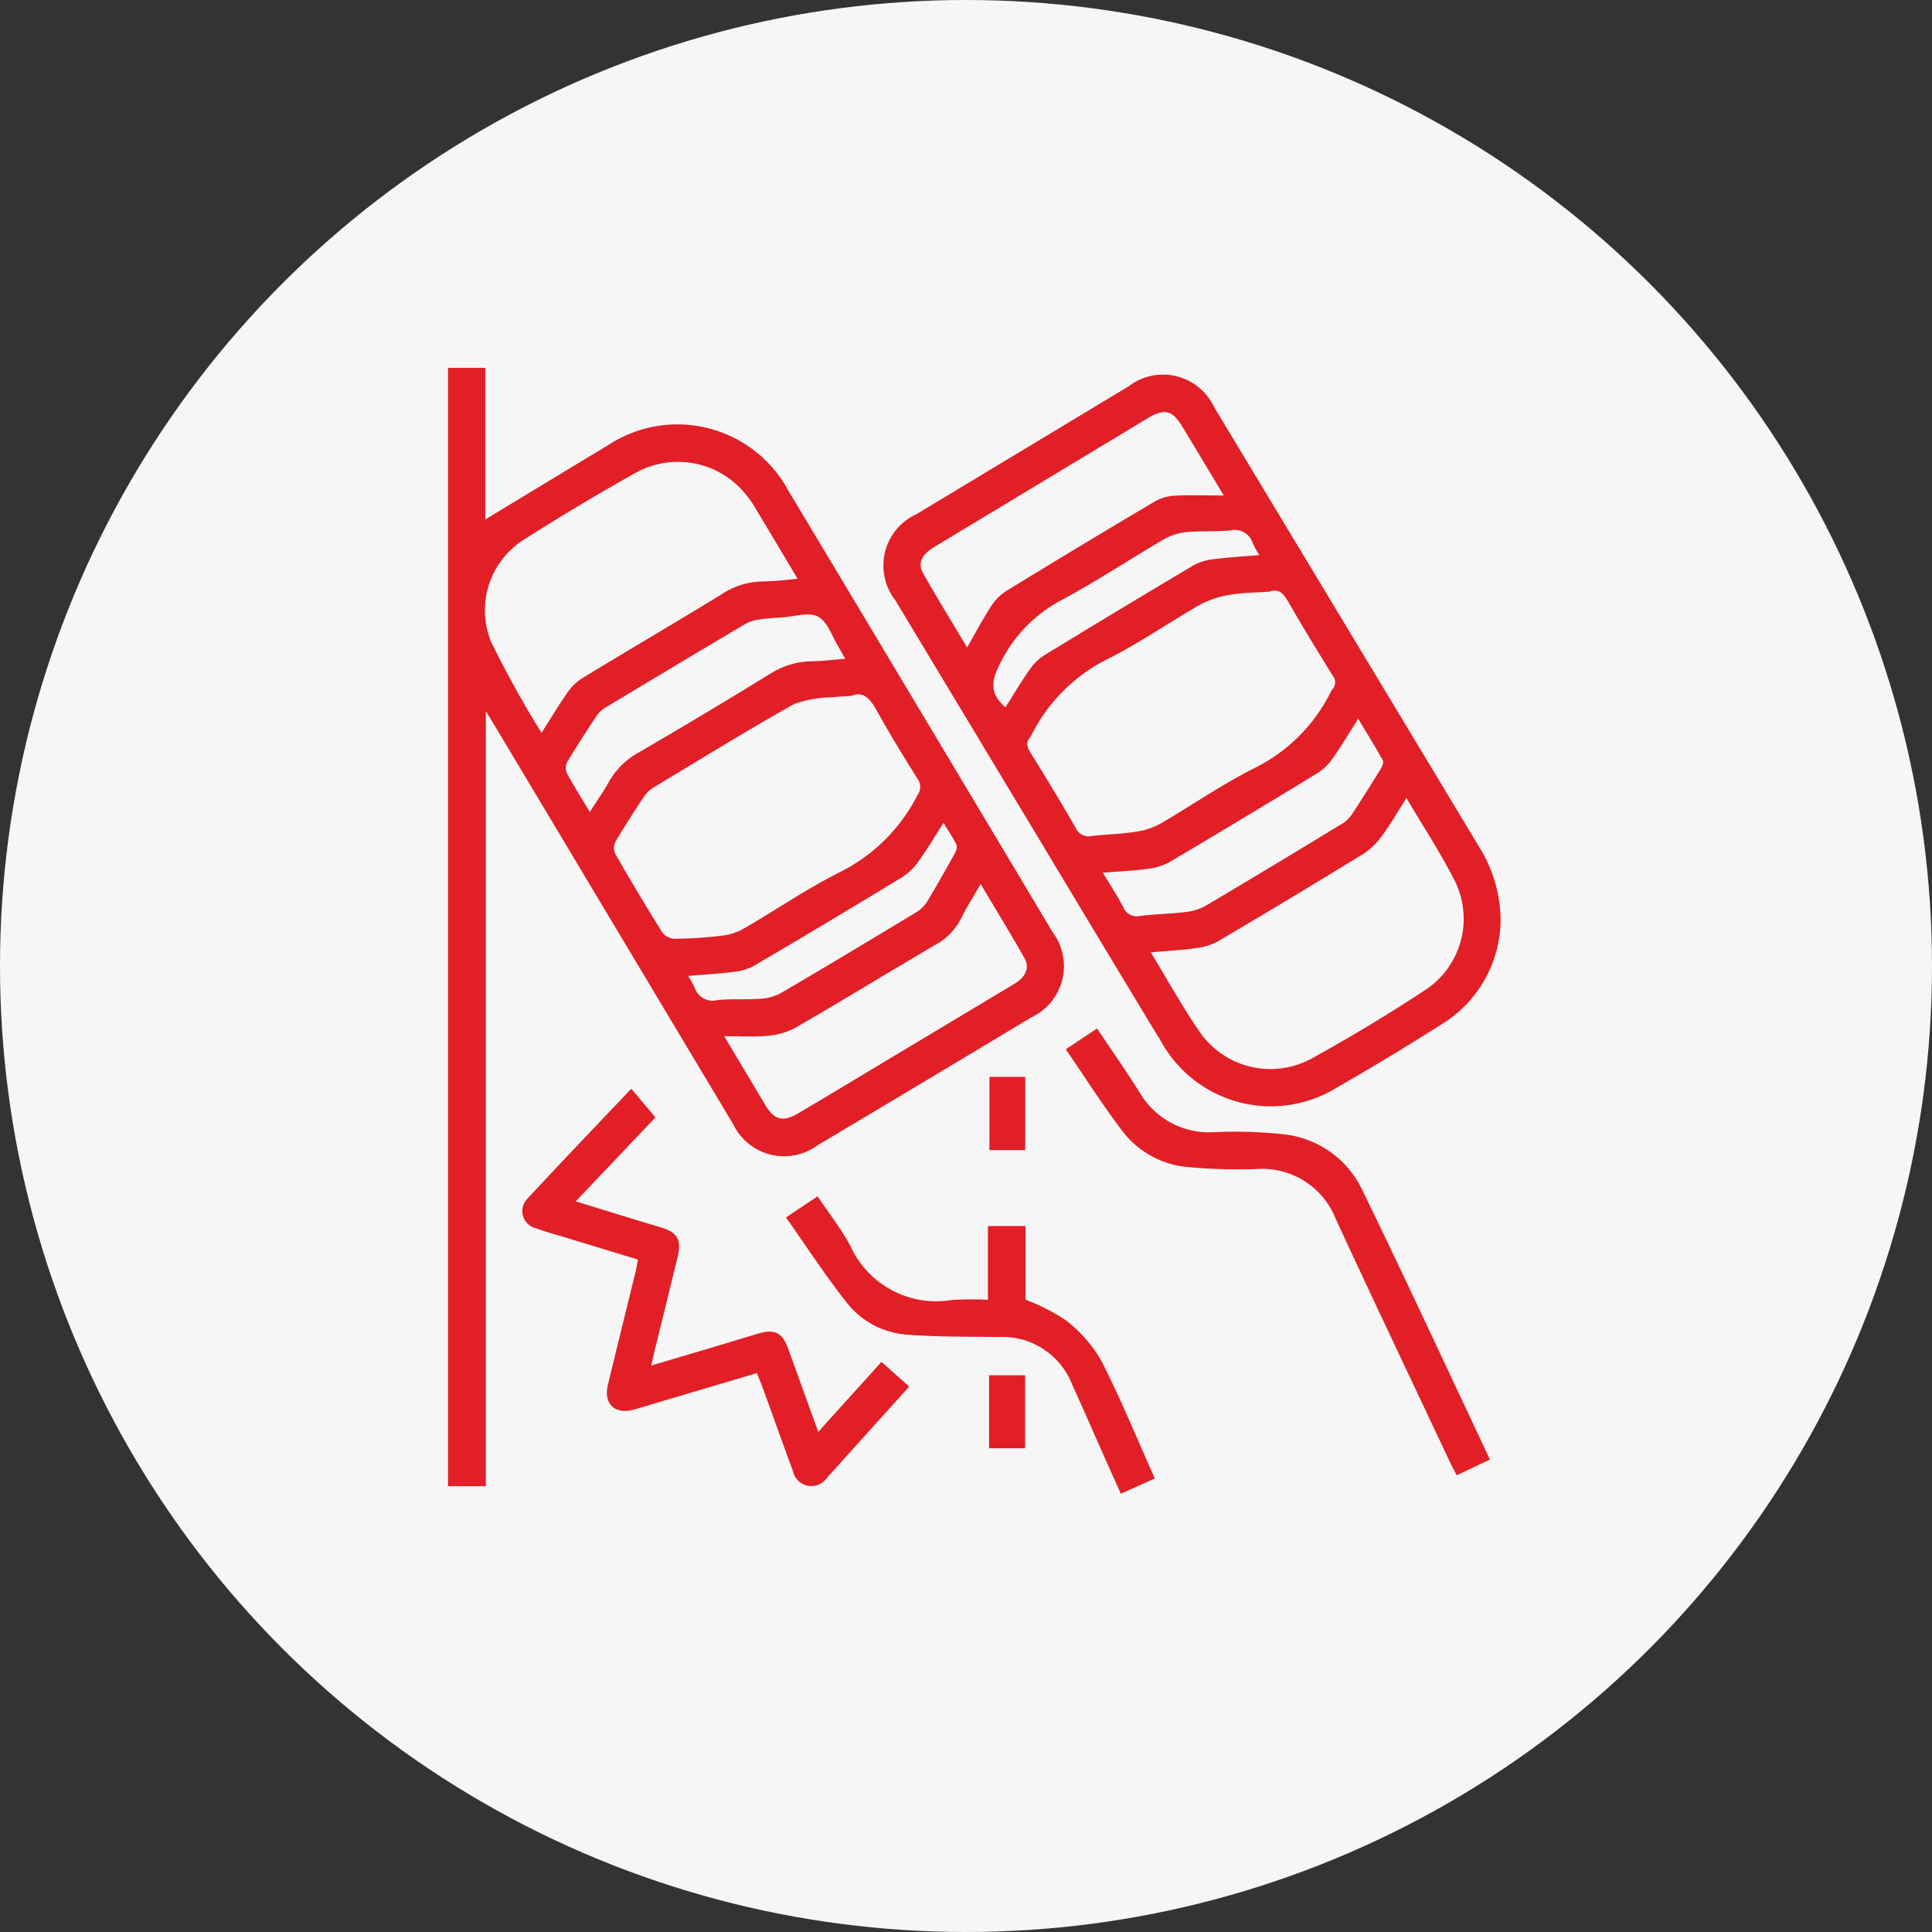
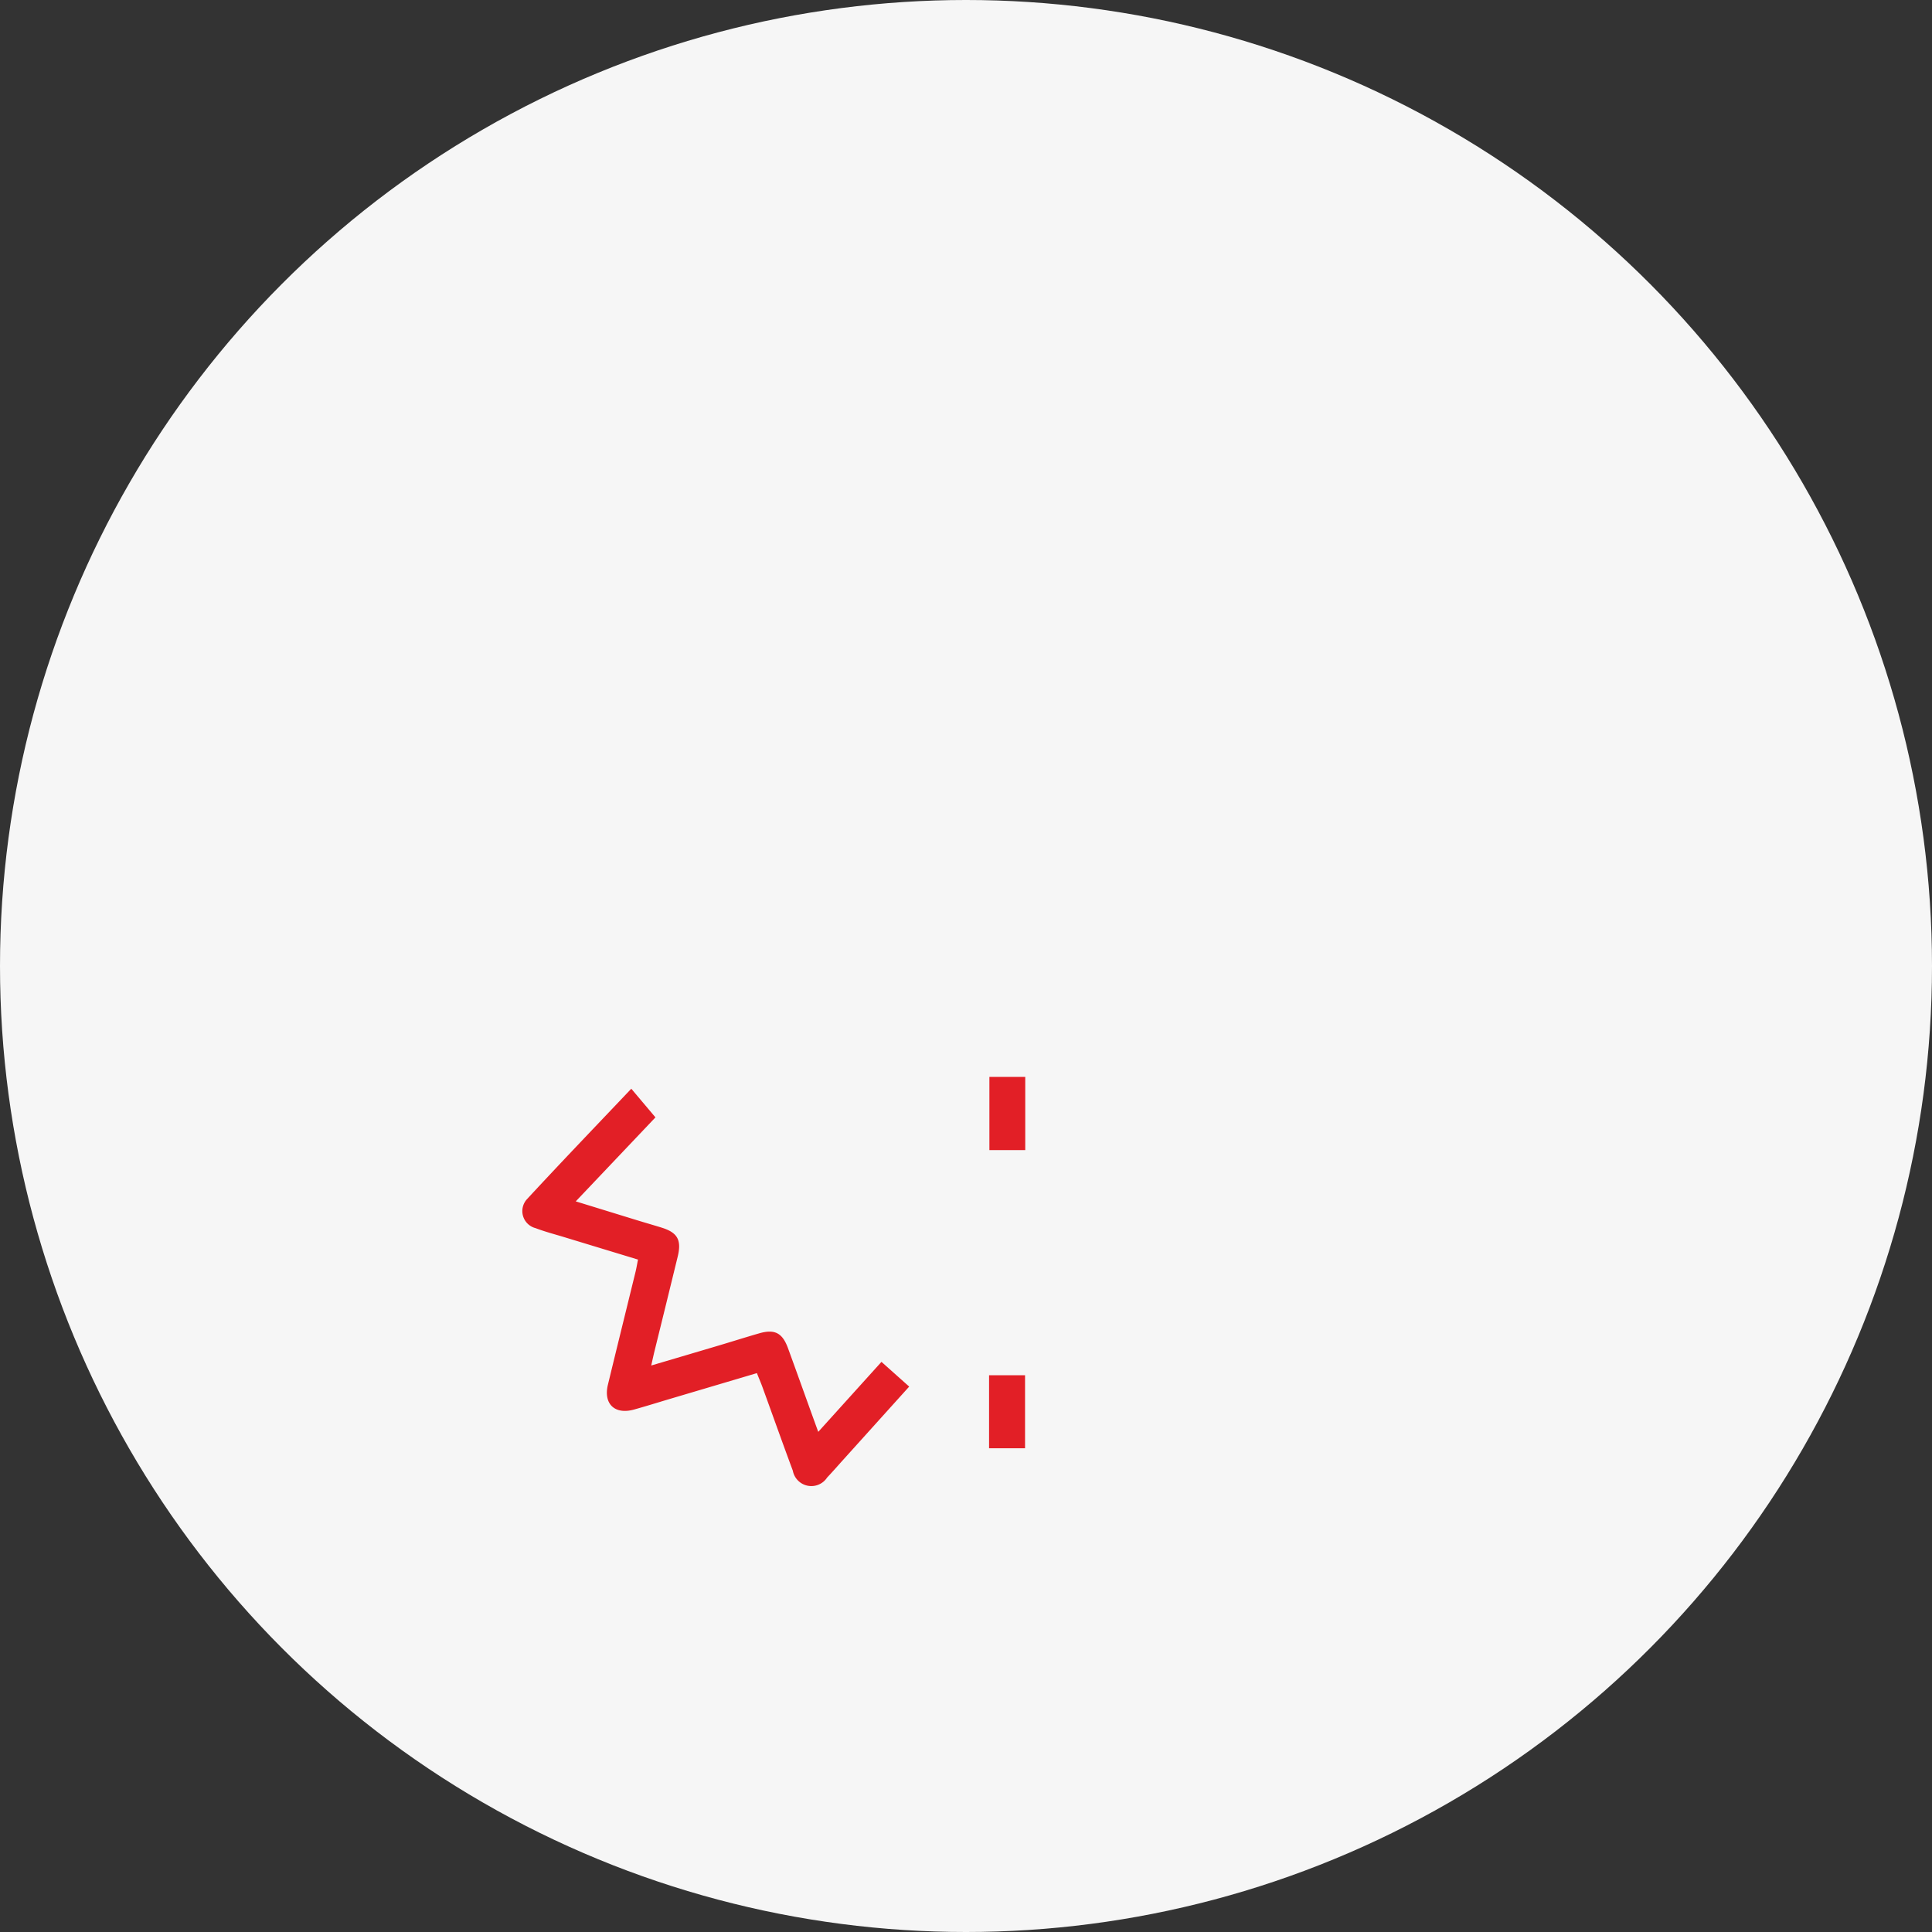
<svg xmlns="http://www.w3.org/2000/svg" width="69" height="69" viewBox="0 0 69 69">
  <rect x="0" y="0" width="69" height="69" fill="#333333" stroke="none" />
  <defs>
    <clipPath id="clip-path">
      <rect id="Rectangle_18933" data-name="Rectangle 18933" width="37.593" height="40.21" fill="#e21f26" />
    </clipPath>
  </defs>
  <g id="Group_196436" data-name="Group 196436" transform="translate(-289 -2818)">
    <circle id="Ellipse_1138" data-name="Ellipse 1138" cx="34.5" cy="34.5" r="34.5" transform="translate(289 2818)" fill="#f6f6f6" />
    <g id="Group_196435" data-name="Group 196435" transform="translate(305 2831.137)">
      <g id="Group_196434" data-name="Group 196434" clip-path="url(#clip-path)">
-         <path id="Path_92039" data-name="Path 92039" d="M1.331,0V5.416C2.8,4.529,4.247,3.645,5.7,2.775a4.5,4.5,0,0,1,6.459,1.616q4.724,7.877,9.435,15.763a2.023,2.023,0,0,1-.762,3.045q-3.811,2.292-7.632,4.566a2.018,2.018,0,0,1-3.016-.753Q5.927,19.9,1.67,12.782c-.084-.14-.17-.278-.318-.519V39.941H0V0Zm13.06,11.717c-.28.02-.475.022-.667.05a4.084,4.084,0,0,0-1.364.242c-1.69.948-3.34,1.967-5,2.968a1.149,1.149,0,0,0-.356.332c-.353.53-.7,1.065-1.022,1.614a.509.509,0,0,0-.011.431c.546.948,1.105,1.888,1.686,2.815a.609.609,0,0,0,.455.222,15.653,15.653,0,0,0,1.658-.109,2.07,2.07,0,0,0,.775-.244C11.707,19.365,12.82,18.6,14.017,18a6.22,6.22,0,0,0,2.757-2.753.48.48,0,0,0,0-.561c-.5-.8-.994-1.6-1.449-2.424-.239-.432-.483-.737-.938-.54m-1.9-4.185c-.531-.89-1.024-1.721-1.523-2.549a3.8,3.8,0,0,0-.36-.507,3.107,3.107,0,0,0-3.883-.741Q4.695,4.871,2.732,6.123a2.987,2.987,0,0,0-1.2,3.648,37.176,37.176,0,0,0,1.808,3.264c.342-.535.619-1,.929-1.44a1.847,1.847,0,0,1,.525-.511c1.645-1,3.305-1.973,4.947-2.977a2.718,2.718,0,0,1,1.513-.478,12.368,12.368,0,0,0,1.238-.1m6.531,10.906c-.254.441-.5.826-.7,1.233a2.193,2.193,0,0,1-.907.932c-1.67.982-3.322,1.993-5,2.965a2.564,2.564,0,0,1-1.01.291c-.483.048-.975.012-1.543.012.531.89,1,1.675,1.466,2.456.331.549.639.624,1.2.289q1.588-.944,3.171-1.9,2.262-1.353,4.522-2.709c.416-.251.561-.575.361-.931-.495-.878-1.024-1.737-1.562-2.642M5.066,15.86c.256-.4.488-.728.681-1.076A2.739,2.739,0,0,1,6.825,13.73q2.368-1.379,4.7-2.815a2.826,2.826,0,0,1,1.486-.435c.376-.007.752-.056,1.173-.091-.1-.175-.153-.285-.218-.388-.239-.387-.4-.923-.747-1.113-.33-.181-.859,0-1.3.026-.263.016-.526.032-.786.072a1.433,1.433,0,0,0-.5.154q-2.5,1.481-4.991,2.982a1.053,1.053,0,0,0-.329.3c-.361.541-.715,1.088-1.049,1.646a.479.479,0,0,0-.021.4c.241.45.516.883.82,1.389m12.634.395c-.315.49-.582.943-.888,1.368a2.1,2.1,0,0,1-.583.568q-2.627,1.6-5.276,3.155a1.876,1.876,0,0,1-.7.224c-.539.07-1.084.1-1.671.151a3.725,3.725,0,0,1,.232.418.671.671,0,0,0,.813.444c.509-.051,1.026-.009,1.537-.048a1.757,1.757,0,0,0,.737-.206c1.612-.945,3.214-1.909,4.814-2.876a1.146,1.146,0,0,0,.383-.36c.352-.58.684-1.172,1.013-1.765a.387.387,0,0,0,.05-.3c-.128-.255-.291-.493-.464-.777" fill="#e21f26" />
-         <path id="Path_92040" data-name="Path 92040" d="M208.632,22.5a4.407,4.407,0,0,1-2.11,3.682q-1.841,1.17-3.735,2.256a4.479,4.479,0,0,1-6.274-1.633c-1.641-2.7-3.262-5.41-4.892-8.117q-2.305-3.828-4.609-7.656a2.015,2.015,0,0,1,.756-3.07l7.583-4.569a2.013,2.013,0,0,1,3.047.74Q203.141,12,207.88,19.866a5.006,5.006,0,0,1,.752,2.63m-8.244-11.768c-.491.035-.953.032-1.4.11a3.373,3.373,0,0,0-1.079.351c-1.083.616-2.112,1.332-3.217,1.9a6.056,6.056,0,0,0-2.828,2.789.143.143,0,0,1-.021.036c-.167.181-.134.346-.008.55.554.895,1.1,1.794,1.626,2.707a.5.5,0,0,0,.567.283c.523-.057,1.052-.07,1.572-.15a2.556,2.556,0,0,0,.883-.29c1.1-.639,2.154-1.371,3.287-1.949a6.023,6.023,0,0,0,2.819-2.8.148.148,0,0,1,.024-.034.379.379,0,0,0,.012-.519c-.539-.872-1.074-1.746-1.584-2.635-.167-.29-.341-.46-.651-.354M205.27,18.1c-.306.478-.561.921-.862,1.33a2.5,2.5,0,0,1-.665.656q-2.583,1.586-5.195,3.124a2.133,2.133,0,0,1-.772.247c-.522.074-1.051.1-1.637.156.606.993,1.13,1.94,1.738,2.828a3.071,3.071,0,0,0,3.989.971q2.089-1.151,4.087-2.465a3.041,3.041,0,0,0,1.037-3.9c-.505-.994-1.122-1.931-1.719-2.945M198.739,7.282c-.532-.884-.992-1.652-1.455-2.418-.381-.631-.648-.695-1.285-.312L191.943,7q-1.779,1.072-3.557,2.145c-.427.258-.579.57-.382.92.494.875,1.023,1.731,1.575,2.658.3-.528.553-1,.843-1.451a1.79,1.79,0,0,1,.533-.554q2.656-1.628,5.336-3.216a1.588,1.588,0,0,1,.7-.2c.546-.03,1.1-.009,1.749-.009m-4.314,13.472c.27.448.516.826.727,1.222a.512.512,0,0,0,.584.325c.563-.068,1.133-.078,1.7-.148a1.834,1.834,0,0,0,.691-.234q2.41-1.429,4.8-2.888a1.162,1.162,0,0,0,.367-.321c.368-.553.72-1.117,1.068-1.683.05-.081.1-.223.06-.289-.272-.487-.565-.962-.877-1.483-.322.508-.589.961-.892,1.39a1.965,1.965,0,0,1-.549.545q-2.639,1.612-5.3,3.187a2.109,2.109,0,0,1-.776.241c-.5.068-1.01.089-1.6.137m-3.486-5.9c.283-.445.558-.908.865-1.347a1.845,1.845,0,0,1,.521-.515q2.658-1.625,5.337-3.216a1.855,1.855,0,0,1,.7-.217c.532-.068,1.07-.1,1.648-.148A3.612,3.612,0,0,1,199.781,9a.675.675,0,0,0-.806-.458c-.509.052-1.027.009-1.536.057a2.031,2.031,0,0,0-.811.248c-1.232.719-2.423,1.511-3.678,2.184a5.066,5.066,0,0,0-2.174,2.227c-.319.611-.43,1.073.163,1.594" transform="translate(-171.039 -2.735)" fill="#e21f26" />
        <path id="Path_92041" data-name="Path 92041" d="M40.137,318.933l-3.075.912c-.438.13-.873.267-1.313.389-.682.188-1.094-.2-.929-.887.326-1.345.658-2.688.987-4.032.032-.132.054-.267.088-.438l-2.667-.811c-.331-.1-.667-.188-.989-.311a.629.629,0,0,1-.308-1.037c1.212-1.311,2.45-2.6,3.724-3.943l.863,1.023-2.846,3,2.193.675c.291.089.584.173.874.263.569.177.718.444.573,1.038q-.413,1.694-.831,3.386c-.035.144-.066.288-.114.5.846-.25,1.636-.483,2.426-.718.477-.142.952-.293,1.431-.431.551-.159.828-.016,1.027.529.355.971.7,1.944,1.081,2.99l2.258-2.5.99.883-2.344,2.6c-.195.216-.386.436-.586.647a.673.673,0,0,1-1.226-.244c-.372-1-.726-2-1.09-3-.056-.154-.121-.3-.195-.489" transform="translate(-29.109 -283.029)" fill="#e21f26" />
-         <path id="Path_92042" data-name="Path 92042" d="M279.816,298.4l-1.191.564c-.086-.166-.165-.307-.234-.453-1.362-2.893-2.736-5.781-4.079-8.683a2.827,2.827,0,0,0-2.853-1.8,19.478,19.478,0,0,1-2.489-.076,3.294,3.294,0,0,1-2.3-1.3c-.7-.922-1.325-1.908-2.007-2.9l1.117-.744c.517.774,1.034,1.511,1.512,2.271a2.874,2.874,0,0,0,2.678,1.432,16.317,16.317,0,0,1,2.488.077,3.523,3.523,0,0,1,2.8,2c1.545,3.173,3.026,6.376,4.553,9.612" transform="translate(-242.599 -259.413)" fill="#e21f26" />
-         <path id="Path_92043" data-name="Path 92043" d="M144.742,355.613l1.131-.754c.4.6.842,1.154,1.171,1.77a3.362,3.362,0,0,0,3.62,1.932,12.437,12.437,0,0,1,1.292-.007V355.92H153.3v2.631a7.147,7.147,0,0,1,1.411.715,4.919,4.919,0,0,1,1.28,1.438c.7,1.364,1.28,2.79,1.926,4.231l-1.215.545c-.208-.463-.4-.9-.6-1.34-.382-.86-.757-1.724-1.147-2.581a2.669,2.669,0,0,0-2.589-1.676c-1.108-.013-2.219,0-3.321-.086a3,3,0,0,1-2.118-1.125c-.771-.971-1.447-2.018-2.183-3.059" transform="translate(-132.673 -325.27)" fill="#e21f26" />
        <rect id="Rectangle_18931" data-name="Rectangle 18931" width="1.28" height="2.614" transform="translate(19.336 25.324)" fill="#e21f26" />
        <rect id="Rectangle_18932" data-name="Rectangle 18932" width="1.285" height="2.608" transform="translate(19.324 35.979)" fill="#e21f26" />
      </g>
    </g>
  </g>
</svg>